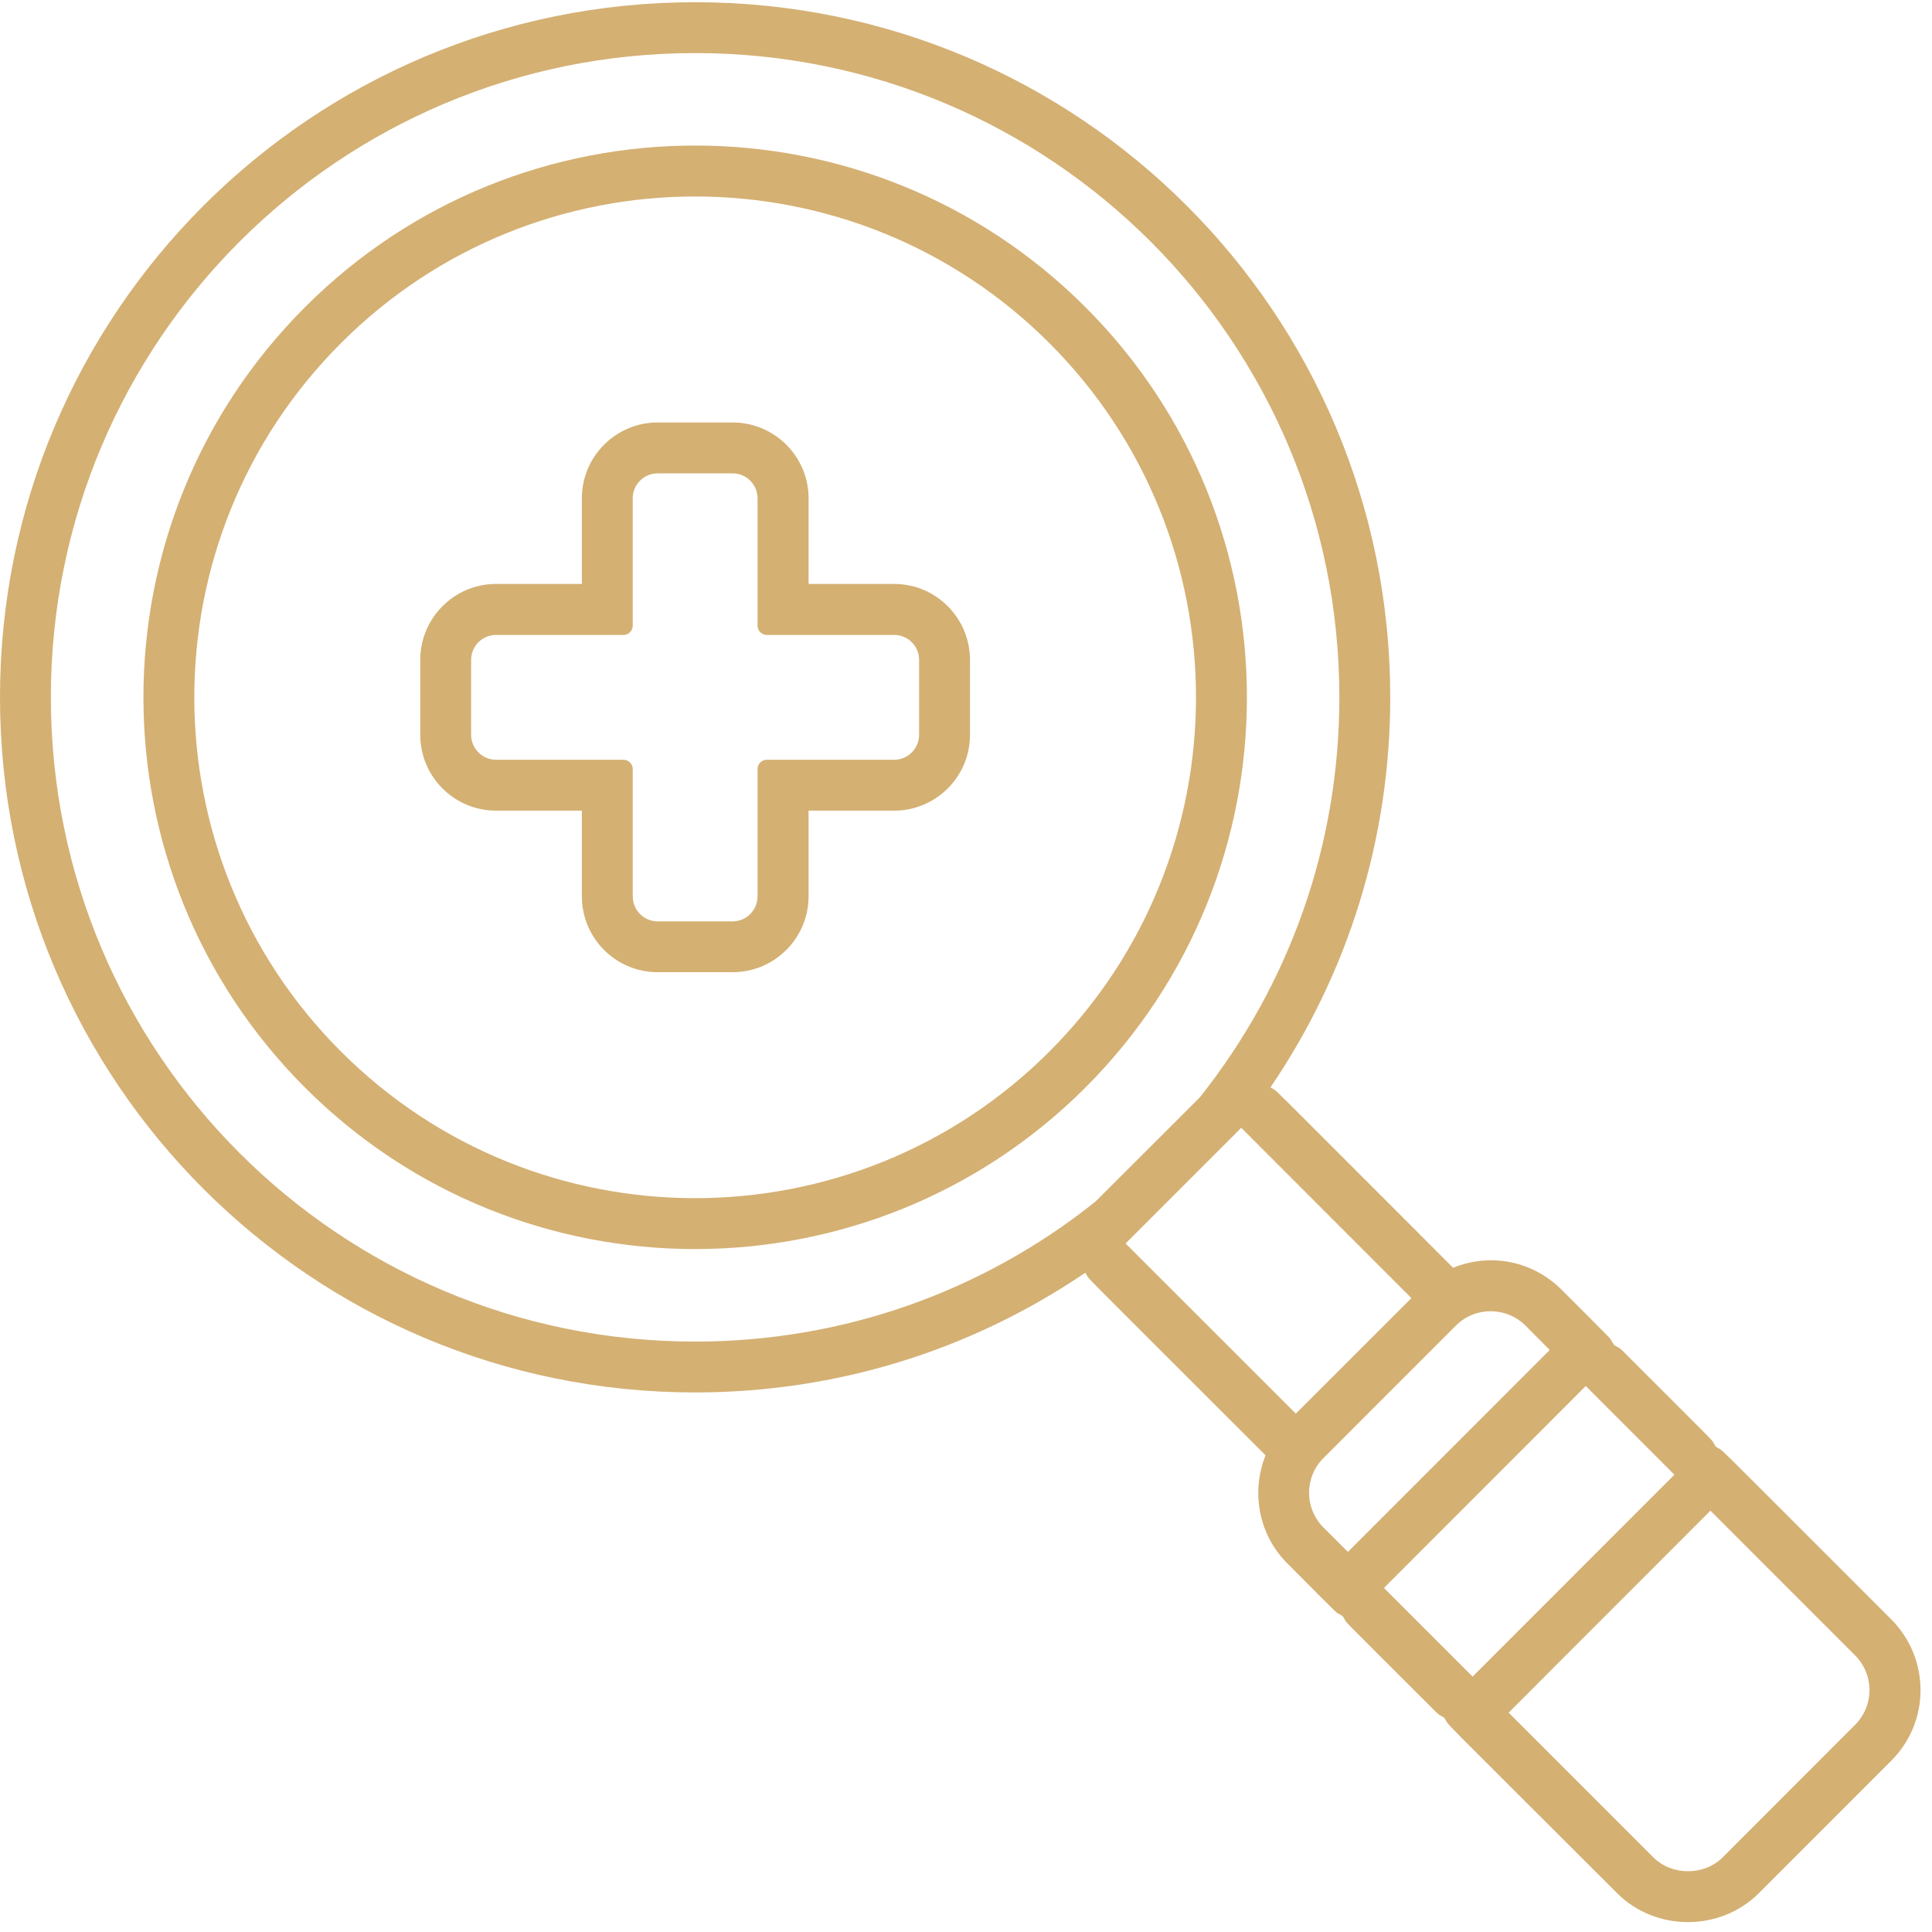
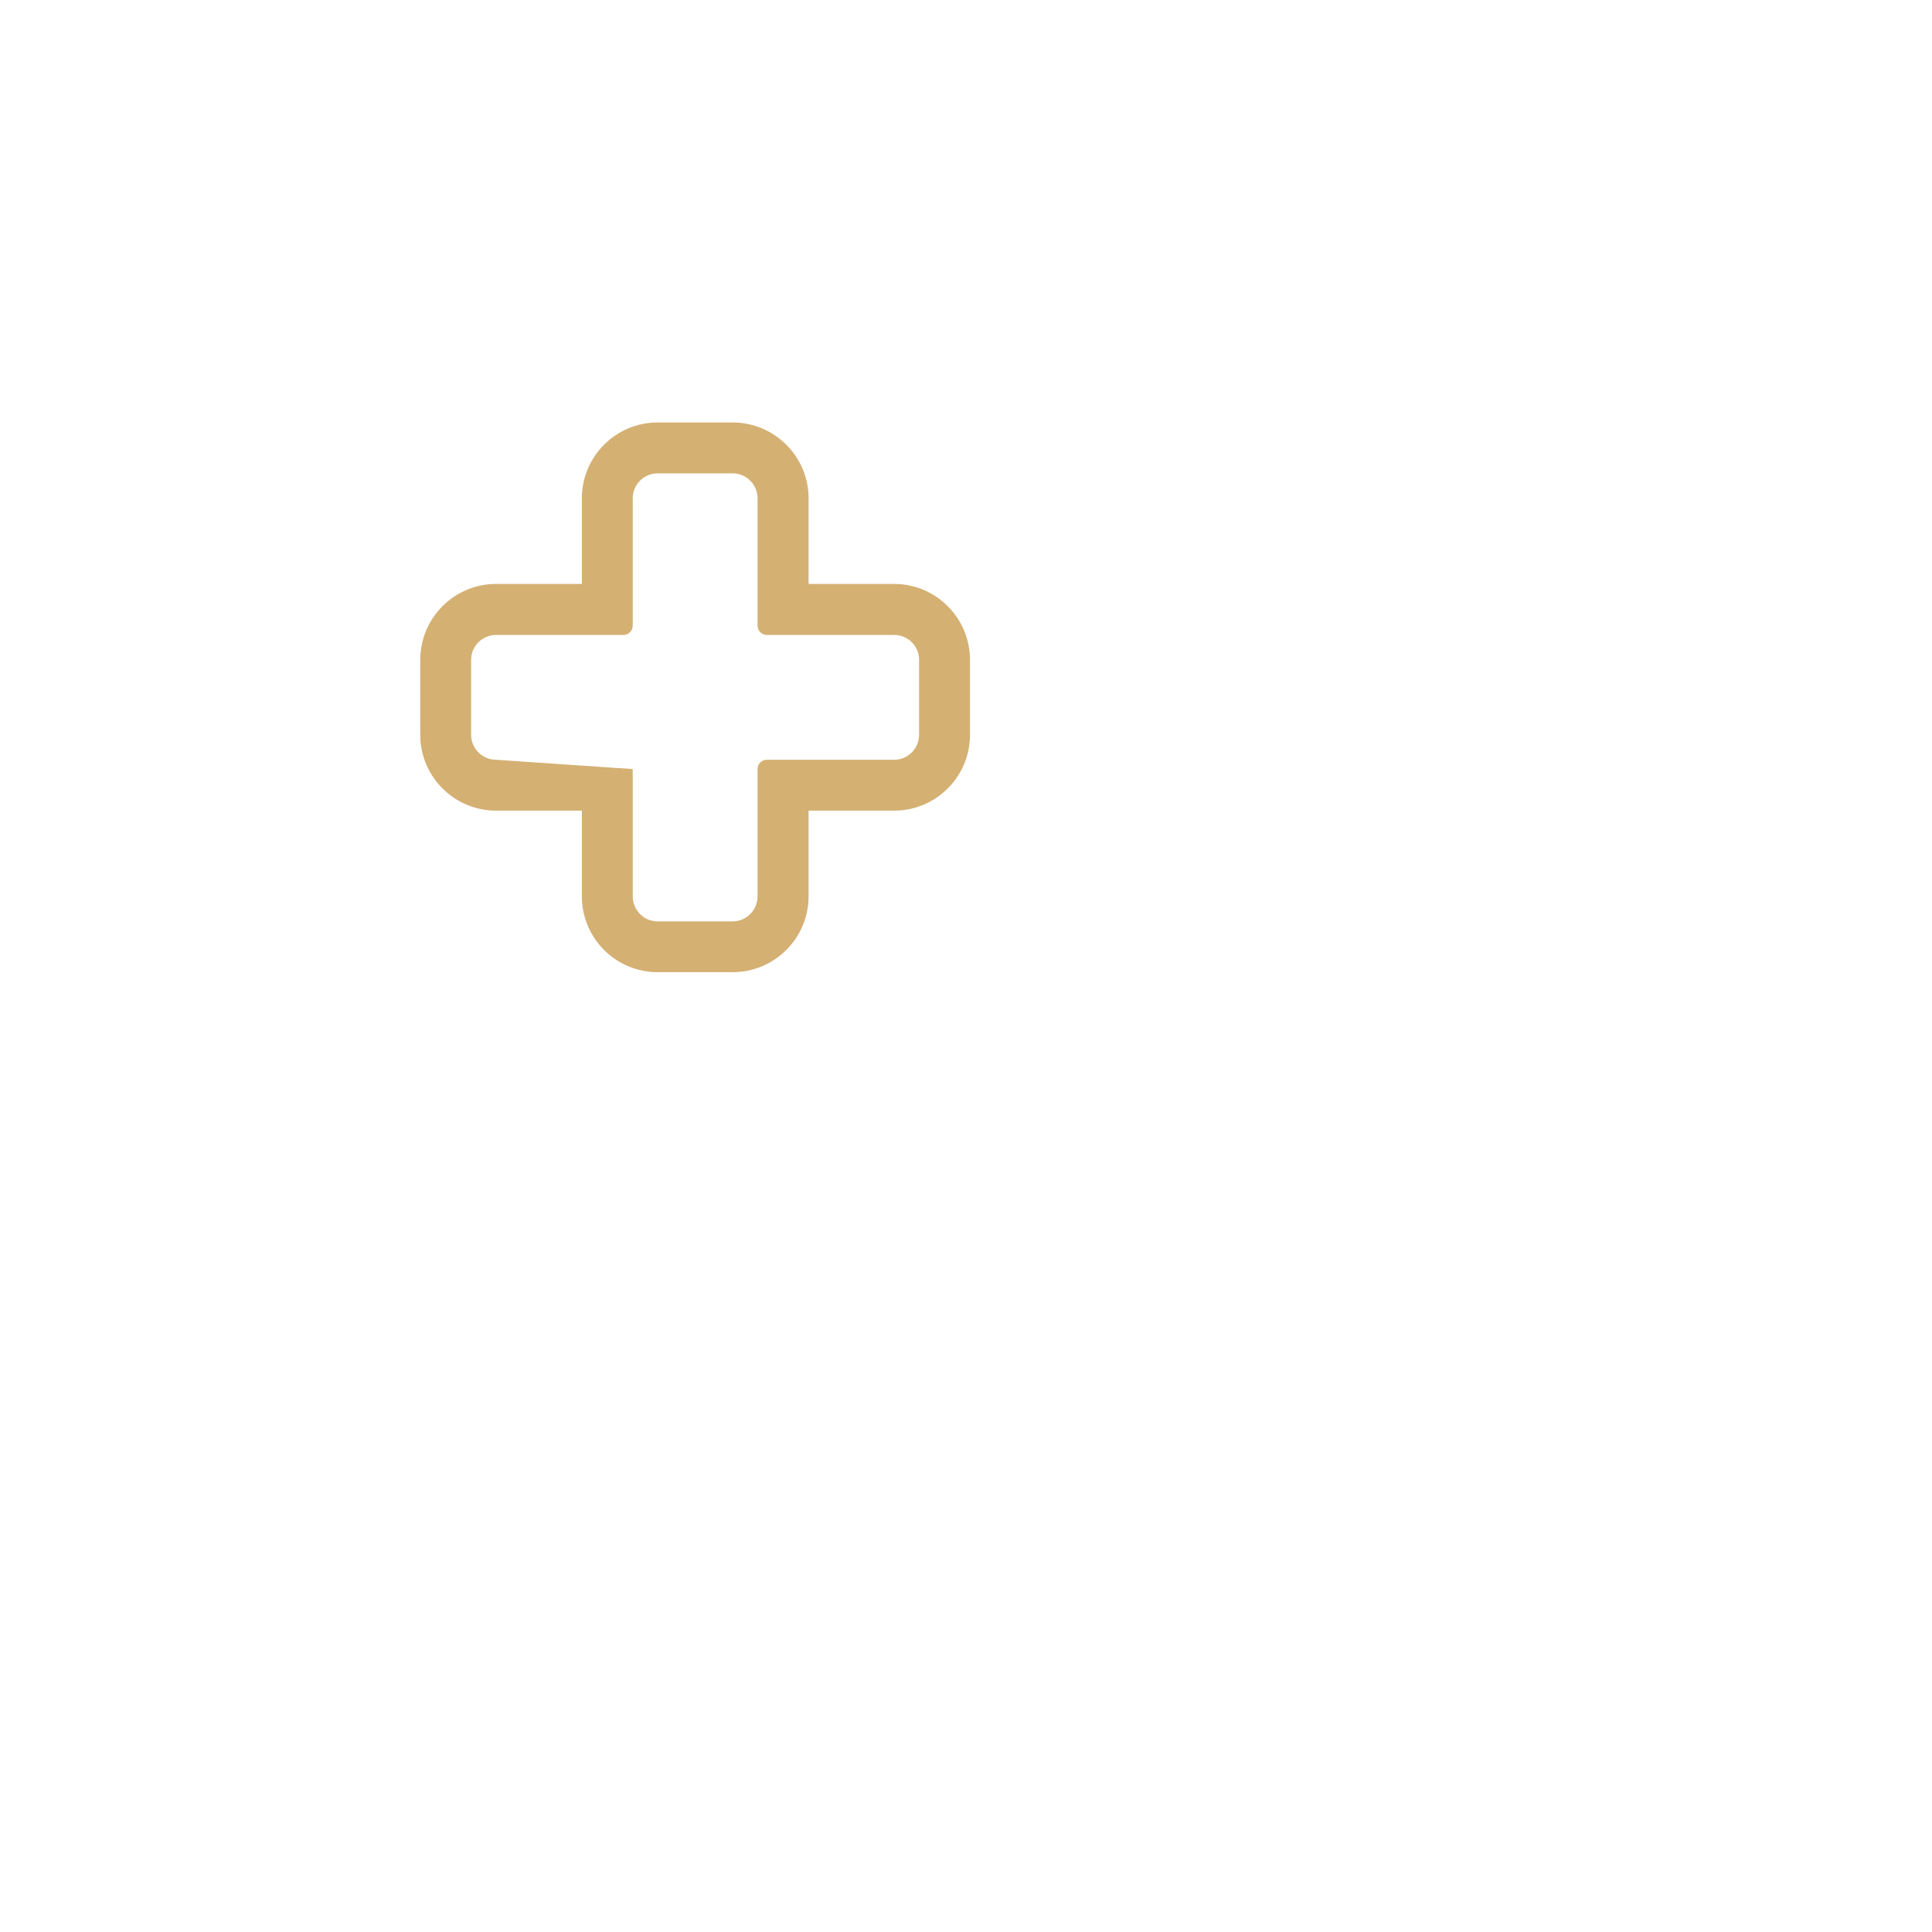
<svg xmlns="http://www.w3.org/2000/svg" width="200" zoomAndPan="magnify" viewBox="0 0 150 150" height="200" preserveAspectRatio="xMidYMid meet" version="1.2">
  <g id="2d0a7e1231">
-     <path style=" stroke:none;fill-rule:nonzero;fill:#d4b073;fill-opacity:1;" d="M 81.473 81.645 C 66.293 96.812 41.656 96.824 26.477 81.645 C 11.289 66.465 11.289 41.816 26.477 26.637 C 41.645 11.461 66.293 11.461 81.473 26.637 C 96.652 41.816 96.652 66.453 81.473 81.645 Z M 84.27 23.844 C 67.551 7.125 40.398 7.113 23.684 23.844 C 6.953 40.57 6.953 67.711 23.684 84.441 C 40.398 101.156 67.539 101.156 84.27 84.441 C 100.984 67.711 100.996 40.57 84.27 23.844 " />
-     <path style=" stroke:none;fill-rule:nonzero;fill:#d4b073;fill-opacity:1;" d="M 144.027 133.914 L 133.754 144.199 C 132.309 145.645 129.805 145.645 128.359 144.199 L 117.129 132.969 L 132.797 117.289 L 144.027 128.52 C 145.516 130.012 145.527 132.422 144.027 133.914 Z M 107.449 123.289 L 123.117 107.609 L 130 114.496 L 114.332 130.172 Z M 104.652 120.492 L 102.754 118.594 C 101.262 117.105 101.262 114.691 102.754 113.203 L 113.039 102.914 C 114.531 101.426 116.941 101.438 118.434 102.914 L 120.32 104.812 C 102.195 122.953 105.223 119.91 104.652 120.492 Z M 87.391 96.543 L 96.371 87.562 L 109.582 100.785 L 100.609 109.754 Z M 53.969 104.16 C 26.328 104.16 3.949 81.785 3.949 54.141 C 3.949 26.5 26.328 4.121 53.969 4.121 C 81.613 4.121 103.988 26.5 103.988 54.141 C 103.988 65.57 100.156 76.391 93.145 85.211 L 85.035 93.305 C 76.23 100.328 65.398 104.16 53.969 104.16 Z M 146.832 125.723 C 131.68 110.582 134.125 112.945 133.215 112.316 C 132.633 111.465 134.266 113.168 125.914 104.812 C 125.738 104.641 125.516 104.559 125.309 104.418 C 124.758 103.602 125.949 104.848 121.23 100.121 C 119.027 97.93 115.766 97.23 112.82 98.43 C 96.812 82.426 99.527 85.059 98.641 84.418 C 104.676 75.551 107.938 65.102 107.938 54.141 C 107.938 24.309 83.801 0.172 53.969 0.172 C 24.137 0.172 0 24.309 0 54.141 C 0 83.961 24.137 108.109 53.969 108.109 C 64.93 108.109 75.379 104.848 84.258 98.816 C 84.898 99.699 82.184 96.918 98.258 112.992 C 97.129 115.789 97.688 119.129 99.957 121.391 C 104.699 126.145 103.418 124.922 104.246 125.48 C 104.828 126.328 103.152 124.582 111.539 132.969 C 111.711 133.145 111.934 133.238 112.133 133.367 C 112.75 134.273 110.453 131.898 125.562 146.996 C 128.547 149.977 133.555 149.977 136.547 146.996 L 146.832 136.707 C 149.875 133.668 149.863 128.766 146.832 125.723 " />
-     <path style=" stroke:none;fill-rule:nonzero;fill:#d4b073;fill-opacity:1;" d="M 71.359 57.055 C 71.359 58.113 70.488 58.988 69.426 58.988 L 59.539 58.988 C 59.141 58.988 58.816 59.312 58.816 59.711 L 58.816 69.59 C 58.816 70.66 57.953 71.535 56.883 71.535 L 51.059 71.535 C 49.984 71.535 49.125 70.66 49.125 69.59 L 49.125 59.711 C 49.125 59.312 48.797 58.988 48.402 58.988 L 38.512 58.988 C 37.449 58.988 36.578 58.113 36.578 57.055 L 36.578 51.23 C 36.578 50.156 37.449 49.297 38.512 49.297 L 48.402 49.297 C 48.797 49.297 49.125 48.969 49.125 48.574 L 49.125 38.684 C 49.125 37.625 49.984 36.75 51.059 36.75 L 56.883 36.75 C 57.953 36.75 58.816 37.625 58.816 38.684 L 58.816 48.574 C 58.816 48.969 59.141 49.297 59.539 49.297 L 69.426 49.297 C 70.488 49.297 71.359 50.156 71.359 51.23 Z M 69.426 45.336 L 62.777 45.336 L 62.777 38.684 C 62.777 35.445 60.133 32.801 56.883 32.801 L 51.059 32.801 C 47.809 32.801 45.176 35.445 45.176 38.684 L 45.176 45.336 L 38.512 45.336 C 35.273 45.336 32.629 47.98 32.629 51.23 L 32.629 57.055 C 32.629 60.305 35.273 62.938 38.512 62.938 L 45.176 62.938 L 45.176 69.59 C 45.176 72.84 47.809 75.48 51.059 75.48 L 56.883 75.48 C 60.133 75.48 62.777 72.84 62.777 69.59 L 62.777 62.938 L 69.426 62.938 C 72.664 62.938 75.309 60.305 75.309 57.055 L 75.309 51.23 C 75.309 47.98 72.664 45.336 69.426 45.336 " />
+     <path style=" stroke:none;fill-rule:nonzero;fill:#d4b073;fill-opacity:1;" d="M 71.359 57.055 C 71.359 58.113 70.488 58.988 69.426 58.988 L 59.539 58.988 C 59.141 58.988 58.816 59.312 58.816 59.711 L 58.816 69.59 C 58.816 70.66 57.953 71.535 56.883 71.535 L 51.059 71.535 C 49.984 71.535 49.125 70.66 49.125 69.59 L 49.125 59.711 L 38.512 58.988 C 37.449 58.988 36.578 58.113 36.578 57.055 L 36.578 51.23 C 36.578 50.156 37.449 49.297 38.512 49.297 L 48.402 49.297 C 48.797 49.297 49.125 48.969 49.125 48.574 L 49.125 38.684 C 49.125 37.625 49.984 36.75 51.059 36.75 L 56.883 36.75 C 57.953 36.75 58.816 37.625 58.816 38.684 L 58.816 48.574 C 58.816 48.969 59.141 49.297 59.539 49.297 L 69.426 49.297 C 70.488 49.297 71.359 50.156 71.359 51.23 Z M 69.426 45.336 L 62.777 45.336 L 62.777 38.684 C 62.777 35.445 60.133 32.801 56.883 32.801 L 51.059 32.801 C 47.809 32.801 45.176 35.445 45.176 38.684 L 45.176 45.336 L 38.512 45.336 C 35.273 45.336 32.629 47.98 32.629 51.23 L 32.629 57.055 C 32.629 60.305 35.273 62.938 38.512 62.938 L 45.176 62.938 L 45.176 69.59 C 45.176 72.84 47.809 75.48 51.059 75.48 L 56.883 75.48 C 60.133 75.48 62.777 72.84 62.777 69.59 L 62.777 62.938 L 69.426 62.938 C 72.664 62.938 75.309 60.305 75.309 57.055 L 75.309 51.23 C 75.309 47.98 72.664 45.336 69.426 45.336 " />
  </g>
</svg>